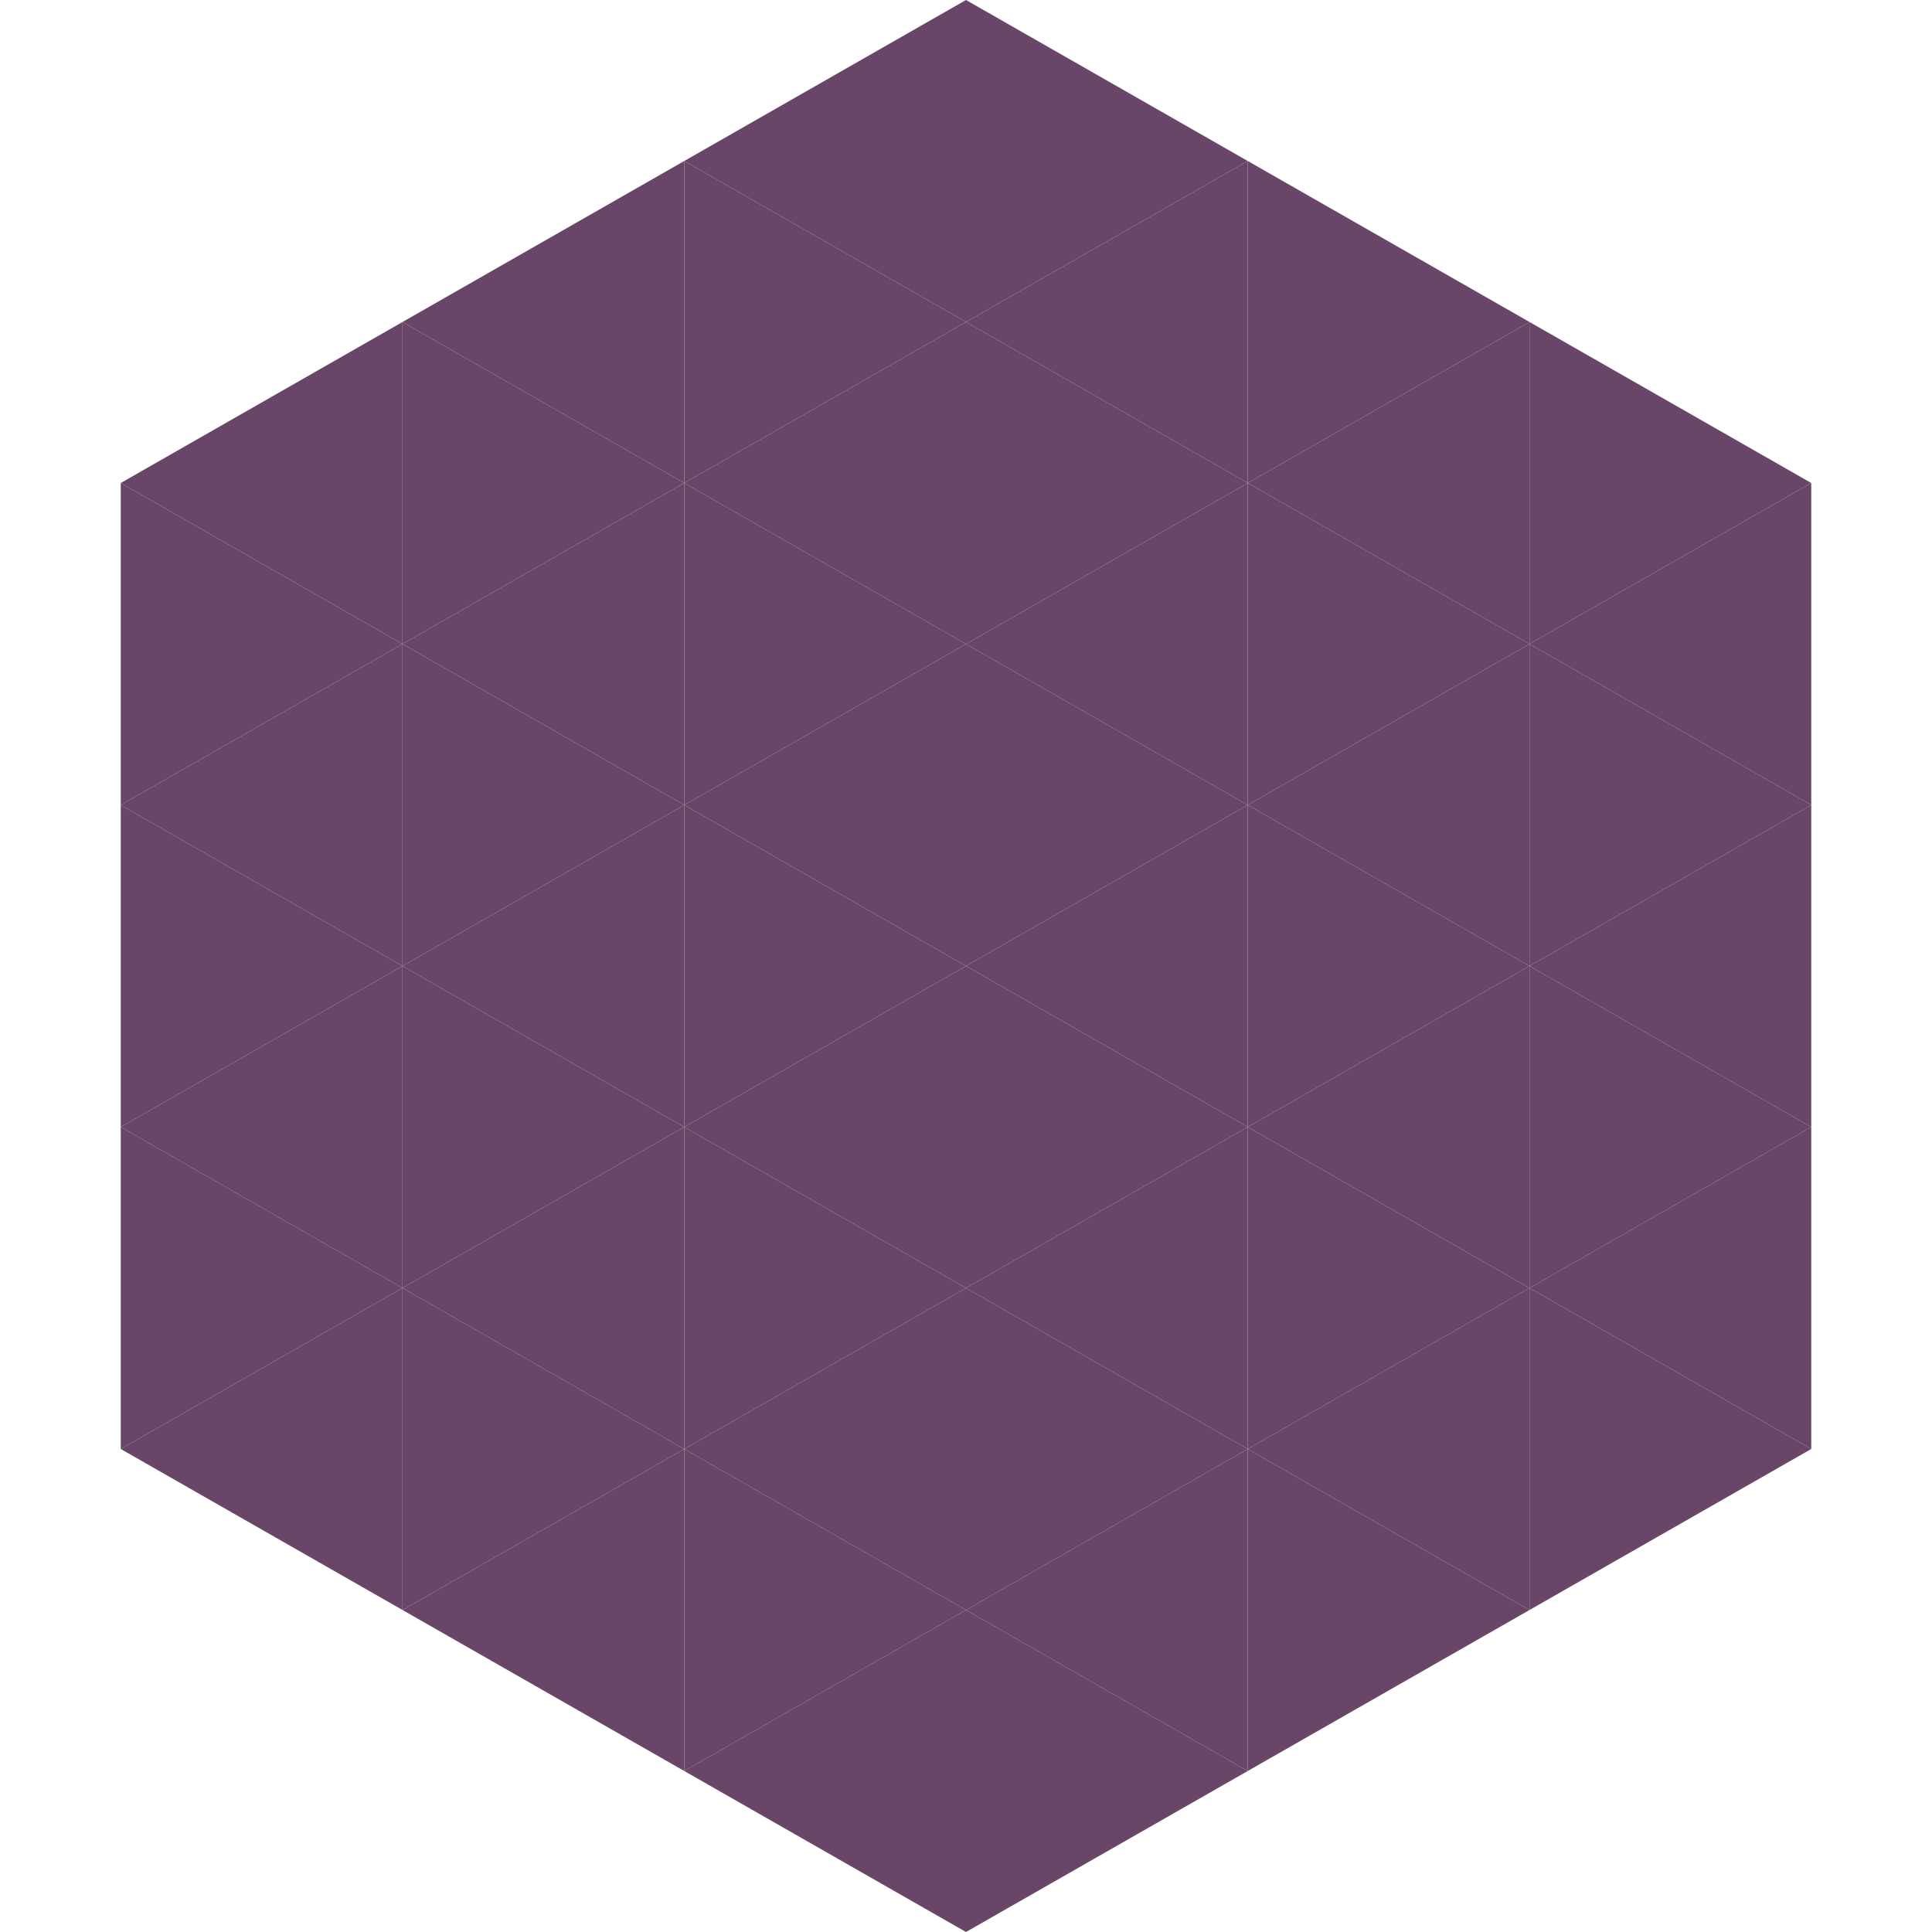
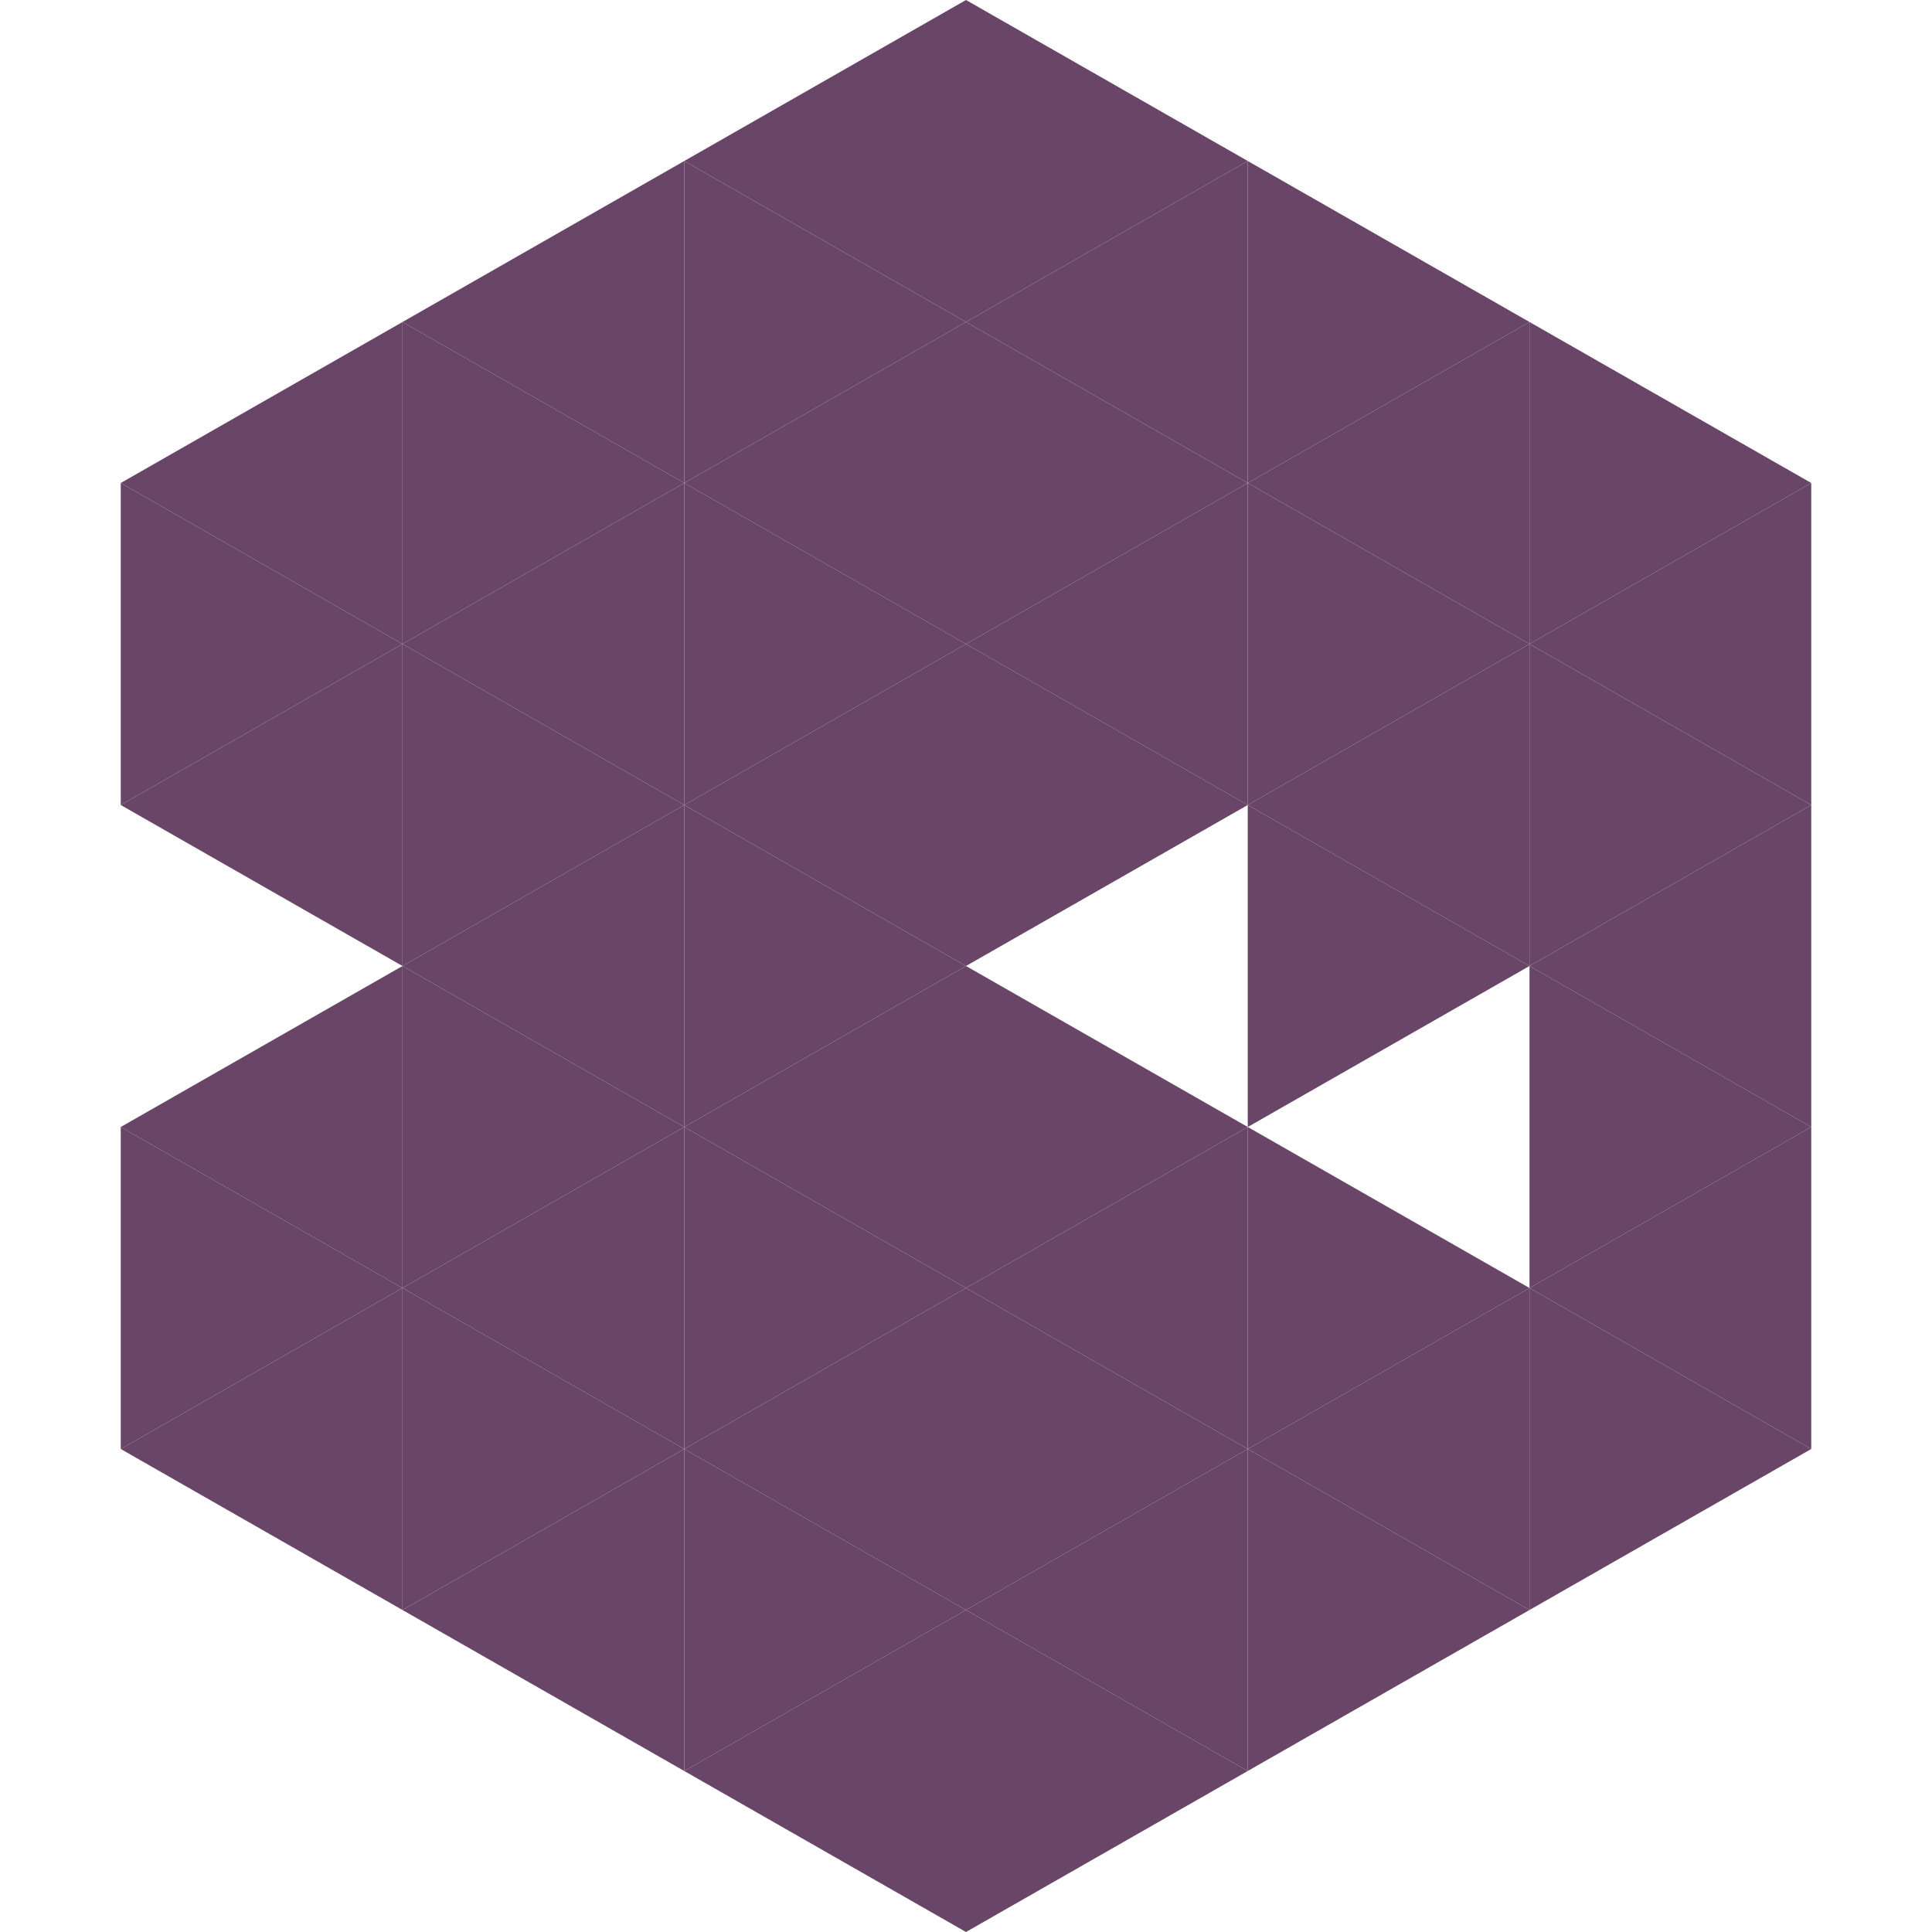
<svg xmlns="http://www.w3.org/2000/svg" width="240" height="240">
  <polygon points="50,40 15,60 50,80" style="fill:rgb(105,70,104)" />
  <polygon points="190,40 225,60 190,80" style="fill:rgb(105,70,104)" />
  <polygon points="15,60 50,80 15,100" style="fill:rgb(105,70,104)" />
  <polygon points="225,60 190,80 225,100" style="fill:rgb(105,70,104)" />
  <polygon points="50,80 15,100 50,120" style="fill:rgb(105,70,104)" />
  <polygon points="190,80 225,100 190,120" style="fill:rgb(105,70,104)" />
-   <polygon points="15,100 50,120 15,140" style="fill:rgb(105,70,104)" />
  <polygon points="225,100 190,120 225,140" style="fill:rgb(105,70,104)" />
  <polygon points="50,120 15,140 50,160" style="fill:rgb(105,70,104)" />
  <polygon points="190,120 225,140 190,160" style="fill:rgb(105,70,104)" />
  <polygon points="15,140 50,160 15,180" style="fill:rgb(105,70,104)" />
  <polygon points="225,140 190,160 225,180" style="fill:rgb(105,70,104)" />
  <polygon points="50,160 15,180 50,200" style="fill:rgb(105,70,104)" />
  <polygon points="190,160 225,180 190,200" style="fill:rgb(105,70,104)" />
  <polygon points="15,180 50,200 15,220" style="fill:rgb(255,255,255); fill-opacity:0" />
  <polygon points="225,180 190,200 225,220" style="fill:rgb(255,255,255); fill-opacity:0" />
  <polygon points="50,0 85,20 50,40" style="fill:rgb(255,255,255); fill-opacity:0" />
  <polygon points="190,0 155,20 190,40" style="fill:rgb(255,255,255); fill-opacity:0" />
  <polygon points="85,20 50,40 85,60" style="fill:rgb(105,70,104)" />
  <polygon points="155,20 190,40 155,60" style="fill:rgb(105,70,104)" />
  <polygon points="50,40 85,60 50,80" style="fill:rgb(105,70,104)" />
  <polygon points="190,40 155,60 190,80" style="fill:rgb(105,70,104)" />
  <polygon points="85,60 50,80 85,100" style="fill:rgb(105,70,104)" />
  <polygon points="155,60 190,80 155,100" style="fill:rgb(105,70,104)" />
  <polygon points="50,80 85,100 50,120" style="fill:rgb(105,70,104)" />
  <polygon points="190,80 155,100 190,120" style="fill:rgb(105,70,104)" />
  <polygon points="85,100 50,120 85,140" style="fill:rgb(105,70,104)" />
  <polygon points="155,100 190,120 155,140" style="fill:rgb(105,70,104)" />
  <polygon points="50,120 85,140 50,160" style="fill:rgb(105,70,104)" />
-   <polygon points="190,120 155,140 190,160" style="fill:rgb(105,70,104)" />
  <polygon points="85,140 50,160 85,180" style="fill:rgb(105,70,104)" />
  <polygon points="155,140 190,160 155,180" style="fill:rgb(105,70,104)" />
  <polygon points="50,160 85,180 50,200" style="fill:rgb(105,70,104)" />
  <polygon points="190,160 155,180 190,200" style="fill:rgb(105,70,104)" />
  <polygon points="85,180 50,200 85,220" style="fill:rgb(105,70,104)" />
  <polygon points="155,180 190,200 155,220" style="fill:rgb(105,70,104)" />
  <polygon points="120,0 85,20 120,40" style="fill:rgb(105,70,104)" />
  <polygon points="120,0 155,20 120,40" style="fill:rgb(105,70,104)" />
  <polygon points="85,20 120,40 85,60" style="fill:rgb(105,70,104)" />
  <polygon points="155,20 120,40 155,60" style="fill:rgb(105,70,104)" />
  <polygon points="120,40 85,60 120,80" style="fill:rgb(105,70,104)" />
  <polygon points="120,40 155,60 120,80" style="fill:rgb(105,70,104)" />
  <polygon points="85,60 120,80 85,100" style="fill:rgb(105,70,104)" />
  <polygon points="155,60 120,80 155,100" style="fill:rgb(105,70,104)" />
  <polygon points="120,80 85,100 120,120" style="fill:rgb(105,70,104)" />
  <polygon points="120,80 155,100 120,120" style="fill:rgb(105,70,104)" />
  <polygon points="85,100 120,120 85,140" style="fill:rgb(105,70,104)" />
-   <polygon points="155,100 120,120 155,140" style="fill:rgb(105,70,104)" />
  <polygon points="120,120 85,140 120,160" style="fill:rgb(105,70,104)" />
  <polygon points="120,120 155,140 120,160" style="fill:rgb(105,70,104)" />
  <polygon points="85,140 120,160 85,180" style="fill:rgb(105,70,104)" />
  <polygon points="155,140 120,160 155,180" style="fill:rgb(105,70,104)" />
  <polygon points="120,160 85,180 120,200" style="fill:rgb(105,70,104)" />
  <polygon points="120,160 155,180 120,200" style="fill:rgb(105,70,104)" />
  <polygon points="85,180 120,200 85,220" style="fill:rgb(105,70,104)" />
  <polygon points="155,180 120,200 155,220" style="fill:rgb(105,70,104)" />
  <polygon points="120,200 85,220 120,240" style="fill:rgb(105,70,104)" />
  <polygon points="120,200 155,220 120,240" style="fill:rgb(105,70,104)" />
  <polygon points="85,220 120,240 85,260" style="fill:rgb(255,255,255); fill-opacity:0" />
  <polygon points="155,220 120,240 155,260" style="fill:rgb(255,255,255); fill-opacity:0" />
</svg>